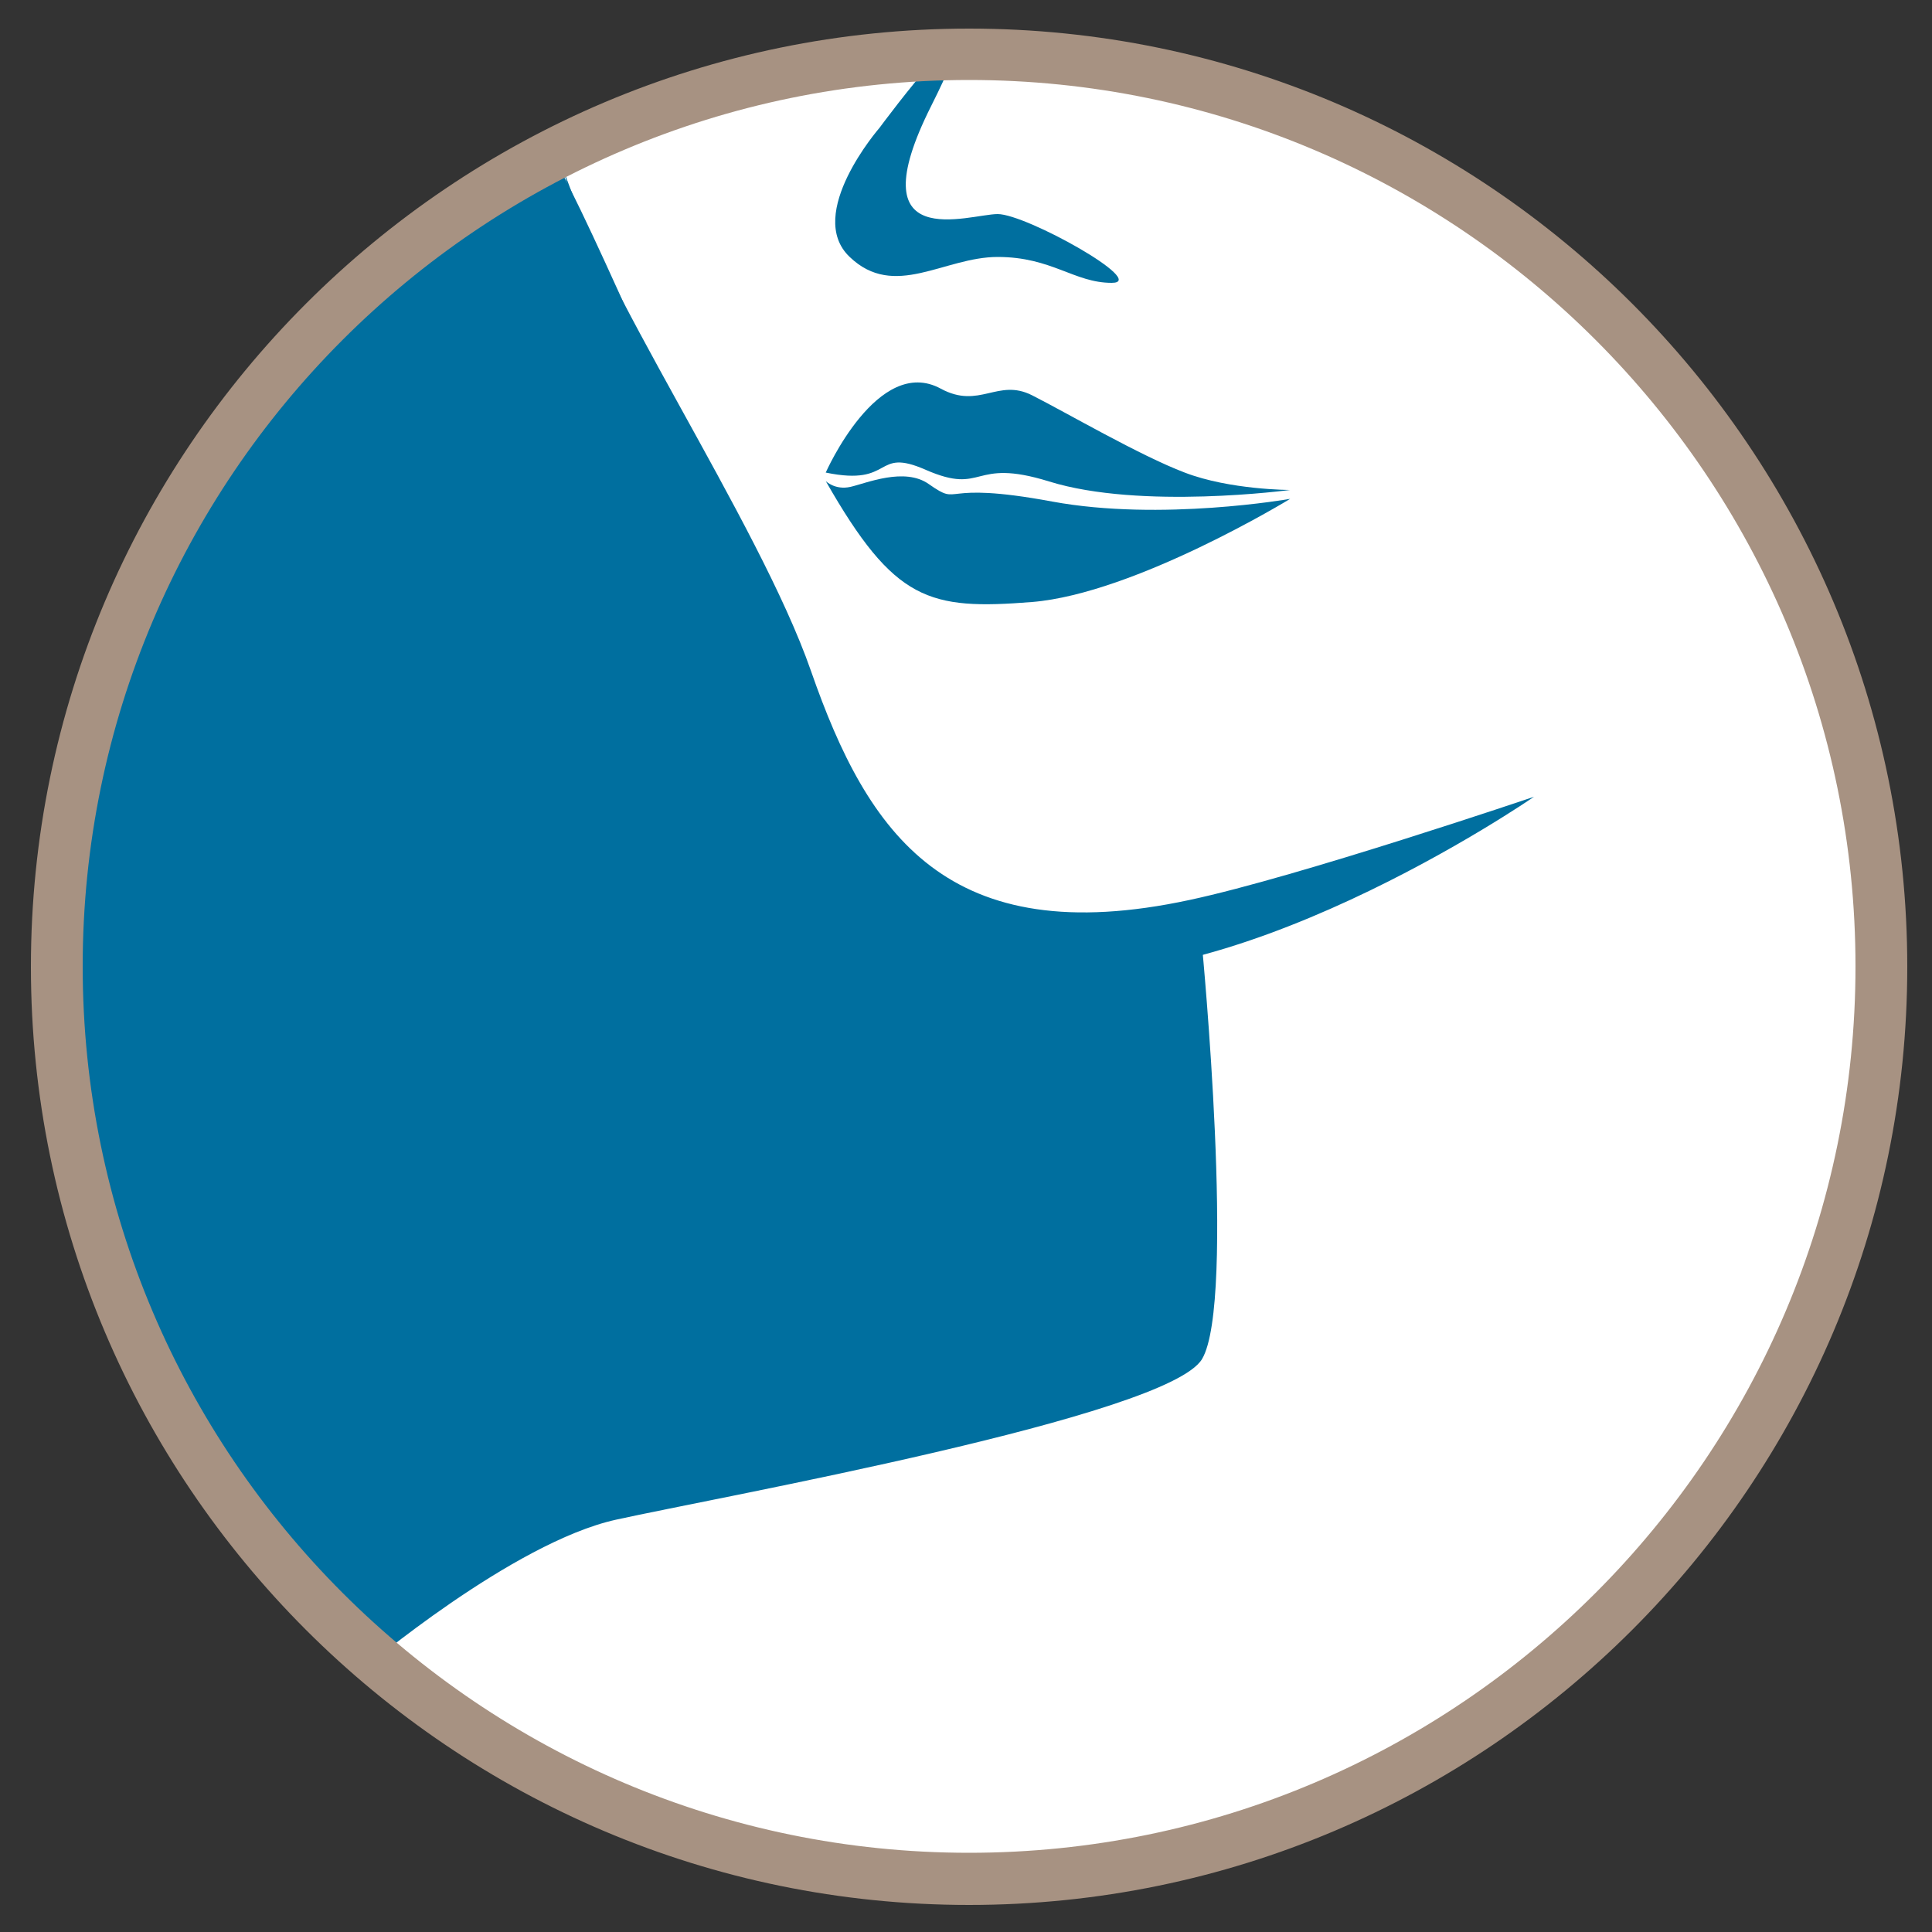
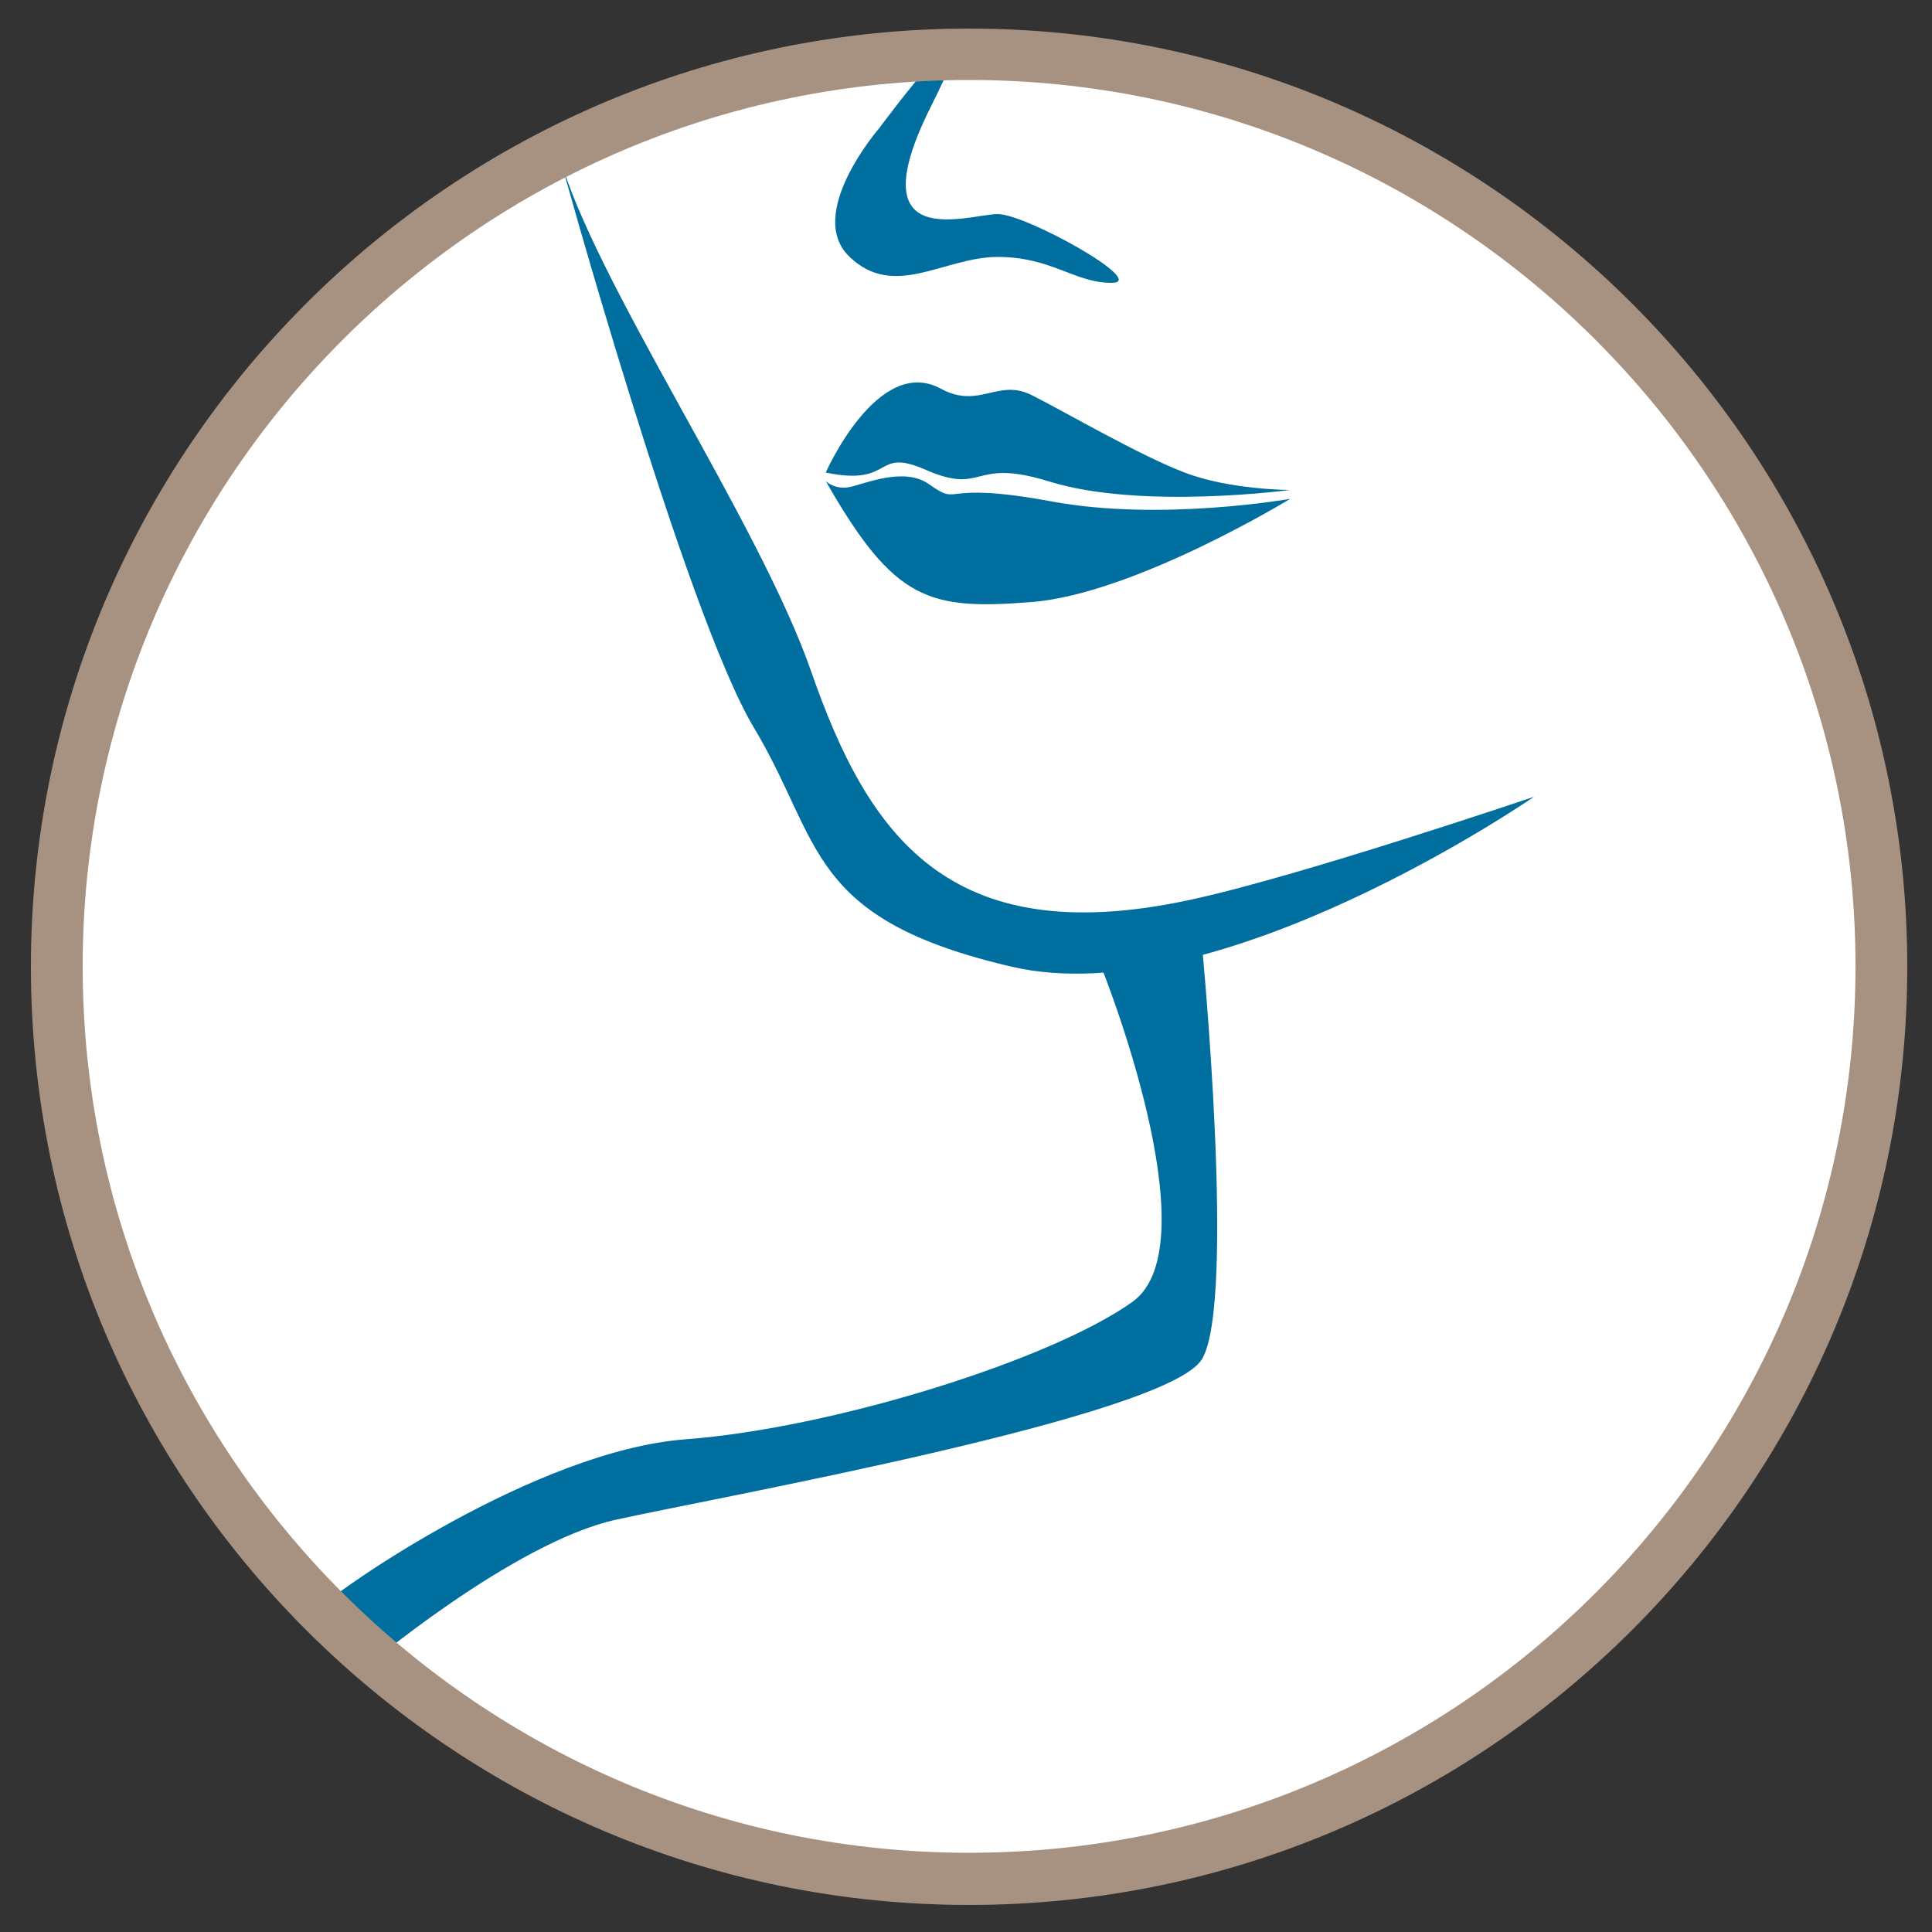
<svg xmlns="http://www.w3.org/2000/svg" xmlns:xlink="http://www.w3.org/1999/xlink" version="1.1" x="0px" y="0px" viewBox="0 0 500 500" style="enable-background:new 0 0 500 500;" xml:space="preserve" width="110" height="110">
  <rect x="0" y="0" width="500" height="500" fill="#333333" stroke="none" />
  <style type="text/css">
	.st0{fill:#FFFFFF;}
	.st1{clip-path:url(#SVGID_2_);fill:#006F9F;}
	.st2{fill:#A79282;}
	.st3{display:none;}
	.st4{display:inline;}
	.st5{clip-path:url(#SVGID_4_);fill:#A79282;}
</style>
  <g id="Ebene_1">
    <g>
      <circle class="st0" cx="250.7" cy="249" r="236.1" />
      <g>
        <defs>
          <circle id="SVGID_3_" cx="251.1" cy="249.4" r="236.1" />
        </defs>
        <clipPath id="SVGID_2_">
          <use xlink:href="#SVGID_3_" style="overflow:visible;" />
        </clipPath>
        <path class="st1" d="M144.6,39.8c0,0,32.7,118.8,50.5,148.5s13.4,49.5,66.8,61.9c53.5,12.4,135.1-44,135.1-44s-61,20.7-89.1,26.7     c-62.7,13.5-83.3-17-98-59.2C196.3,134.6,153.5,72.5,144.6,39.8z" />
        <path class="st1" d="M285,250.2c0,0,28.9,71.8,8.1,86.7s-77.2,32.7-115.8,35.6c-38.6,3-89.7,38.8-93.9,43.1     c-4.2,4.4,10.7,16.3,10.7,16.3s38.6-32.7,65.3-38.6c26.7-5.9,142.9-26.7,151.7-41.6s0-106.7,0-106.7L285,250.2z" />
        <path class="st1" d="M213.7,124.5c0,0,2.4,2.4,6.4,1.5c4-0.9,14-5.2,20.3-0.7c8.7,6.1,1.8-1.1,31.9,4.5     c28.2,5.2,61.6-0.7,61.6-0.7s-40.1,24.5-66.8,26.7C240.4,157.9,231.5,155.7,213.7,124.5z" />
        <path class="st1" d="M213.7,122.3c0,0,13.5-30.6,29.8-21.7c10,5.4,14.7-2.8,23.6,1.7c8.9,4.5,27.9,15.6,39.5,20     c11.7,4.5,27.3,4.5,27.3,4.5s-38.6,5.2-62.4-2.2c-20.3-6.3-16.5,3.7-31.9-3C226,115.6,231.5,126,213.7,122.3z" />
        <path class="st1" d="M227.6,33.1c0,0-19.4,22.3-7.7,33.4c11.6,11.1,24.4,0,38.3,0c14,0,19.8,6.7,29.5,6.7     c9.7,0-22.1-17.8-29.5-17.8s-36.7,10.8-17.2-28S227.6,33.1,227.6,33.1z" />
-         <path class="st1" d="M143.9,42.1c0,0-120.3,78-125.5,155.9c-3.5,52.2,0.7,111.8,22.8,161c10.9,24.3,56.6,69.9,56.6,69.9     s-5.9-29.7,52.1-40.1s147-20.8,154.4-41.6c7.4-20.8-1.5-88.8-5.9-97.9c-4.5-9.1-58.7-9.1-71.3-16.5s-21.5-50.5-32.7-78     C183.2,127.4,151.3,53.9,143.9,42.1z" />
      </g>
      <path class="st2" d="M250.8,493C116.9,493,8,384.1,8,250.2S116.9,7.4,250.8,7.4s242.8,108.9,242.8,242.8S384.7,493,250.8,493z     M250.8,20.7c-126.5,0-229.4,102.9-229.4,229.4s102.9,229.4,229.4,229.4s229.4-102.9,229.4-229.4S377.3,20.7,250.8,20.7z" />
    </g>
  </g>
  <g id="Ebene_2" class="st3">
    <g class="st4">
-       <circle class="st0" cx="250.7" cy="249" r="236.1" />
      <g>
        <defs>
          <circle id="SVGID_1_" cx="251.1" cy="249.4" r="236.1" />
        </defs>
        <clipPath id="SVGID_4_">
          <use xlink:href="#SVGID_1_" style="overflow:visible;" />
        </clipPath>
        <path class="st5" d="M144.6,39.8c0,0,32.7,118.8,50.5,148.5s13.4,49.5,66.8,61.9c53.5,12.4,135.1-44,135.1-44s-61,20.7-89.1,26.7     c-62.7,13.5-83.3-17-98-59.2C196.3,134.6,153.5,72.5,144.6,39.8z" />
        <path class="st5" d="M285,250.2c0,0,28.9,71.8,8.1,86.7s-77.2,32.7-115.8,35.6c-38.6,3-89.7,38.8-93.9,43.1     c-4.2,4.4,10.7,16.3,10.7,16.3s38.6-32.7,65.3-38.6c26.7-5.9,142.9-26.7,151.7-41.6s0-106.7,0-106.7L285,250.2z" />
        <path class="st5" d="M213.7,124.5c0,0,2.4,2.4,6.4,1.5c4-0.9,14-5.2,20.3-0.7c8.7,6.1,1.8-1.1,31.9,4.5     c28.2,5.2,61.6-0.7,61.6-0.7s-40.1,24.5-66.8,26.7C240.4,157.9,231.5,155.7,213.7,124.5z" />
        <path class="st5" d="M213.7,122.3c0,0,13.5-30.6,29.8-21.7c10,5.4,14.7-2.8,23.6,1.7c8.9,4.5,27.9,15.6,39.5,20     c11.7,4.5,27.3,4.5,27.3,4.5s-38.6,5.2-62.4-2.2c-20.3-6.3-16.5,3.7-31.9-3C226,115.6,231.5,126,213.7,122.3z" />
-         <path class="st5" d="M227.6,33.1c0,0-19.4,22.3-7.7,33.4c11.6,11.1,24.4,0,38.3,0c14,0,19.8,6.7,29.5,6.7     c9.7,0-22.1-17.8-29.5-17.8s-36.7,10.8-17.2-28S227.6,33.1,227.6,33.1z" />
+         <path class="st5" d="M227.6,33.1c0,0-19.4,22.3-7.7,33.4c11.6,11.1,24.4,0,38.3,0c14,0,19.8,6.7,29.5,6.7     c9.7,0-22.1-17.8-29.5-17.8s-36.7,10.8-17.2-28z" />
        <path class="st5" d="M143.9,42.1c0,0-120.3,78-125.5,155.9c-3.5,52.2,0.7,111.8,22.8,161c10.9,24.3,56.6,69.9,56.6,69.9     s-5.9-29.7,52.1-40.1s147-20.8,154.4-41.6c7.4-20.8-1.5-88.8-5.9-97.9c-4.5-9.1-58.7-9.1-71.3-16.5s-21.5-50.5-32.7-78     C183.2,127.4,151.3,53.9,143.9,42.1z" />
      </g>
      <path class="st2" d="M250.8,493C116.9,493,8,384.1,8,250.2S116.9,7.4,250.8,7.4s242.8,108.9,242.8,242.8S384.7,493,250.8,493z     M250.8,20.7c-126.5,0-229.4,102.9-229.4,229.4s102.9,229.4,229.4,229.4s229.4-102.9,229.4-229.4S377.3,20.7,250.8,20.7z" />
    </g>
  </g>
</svg>